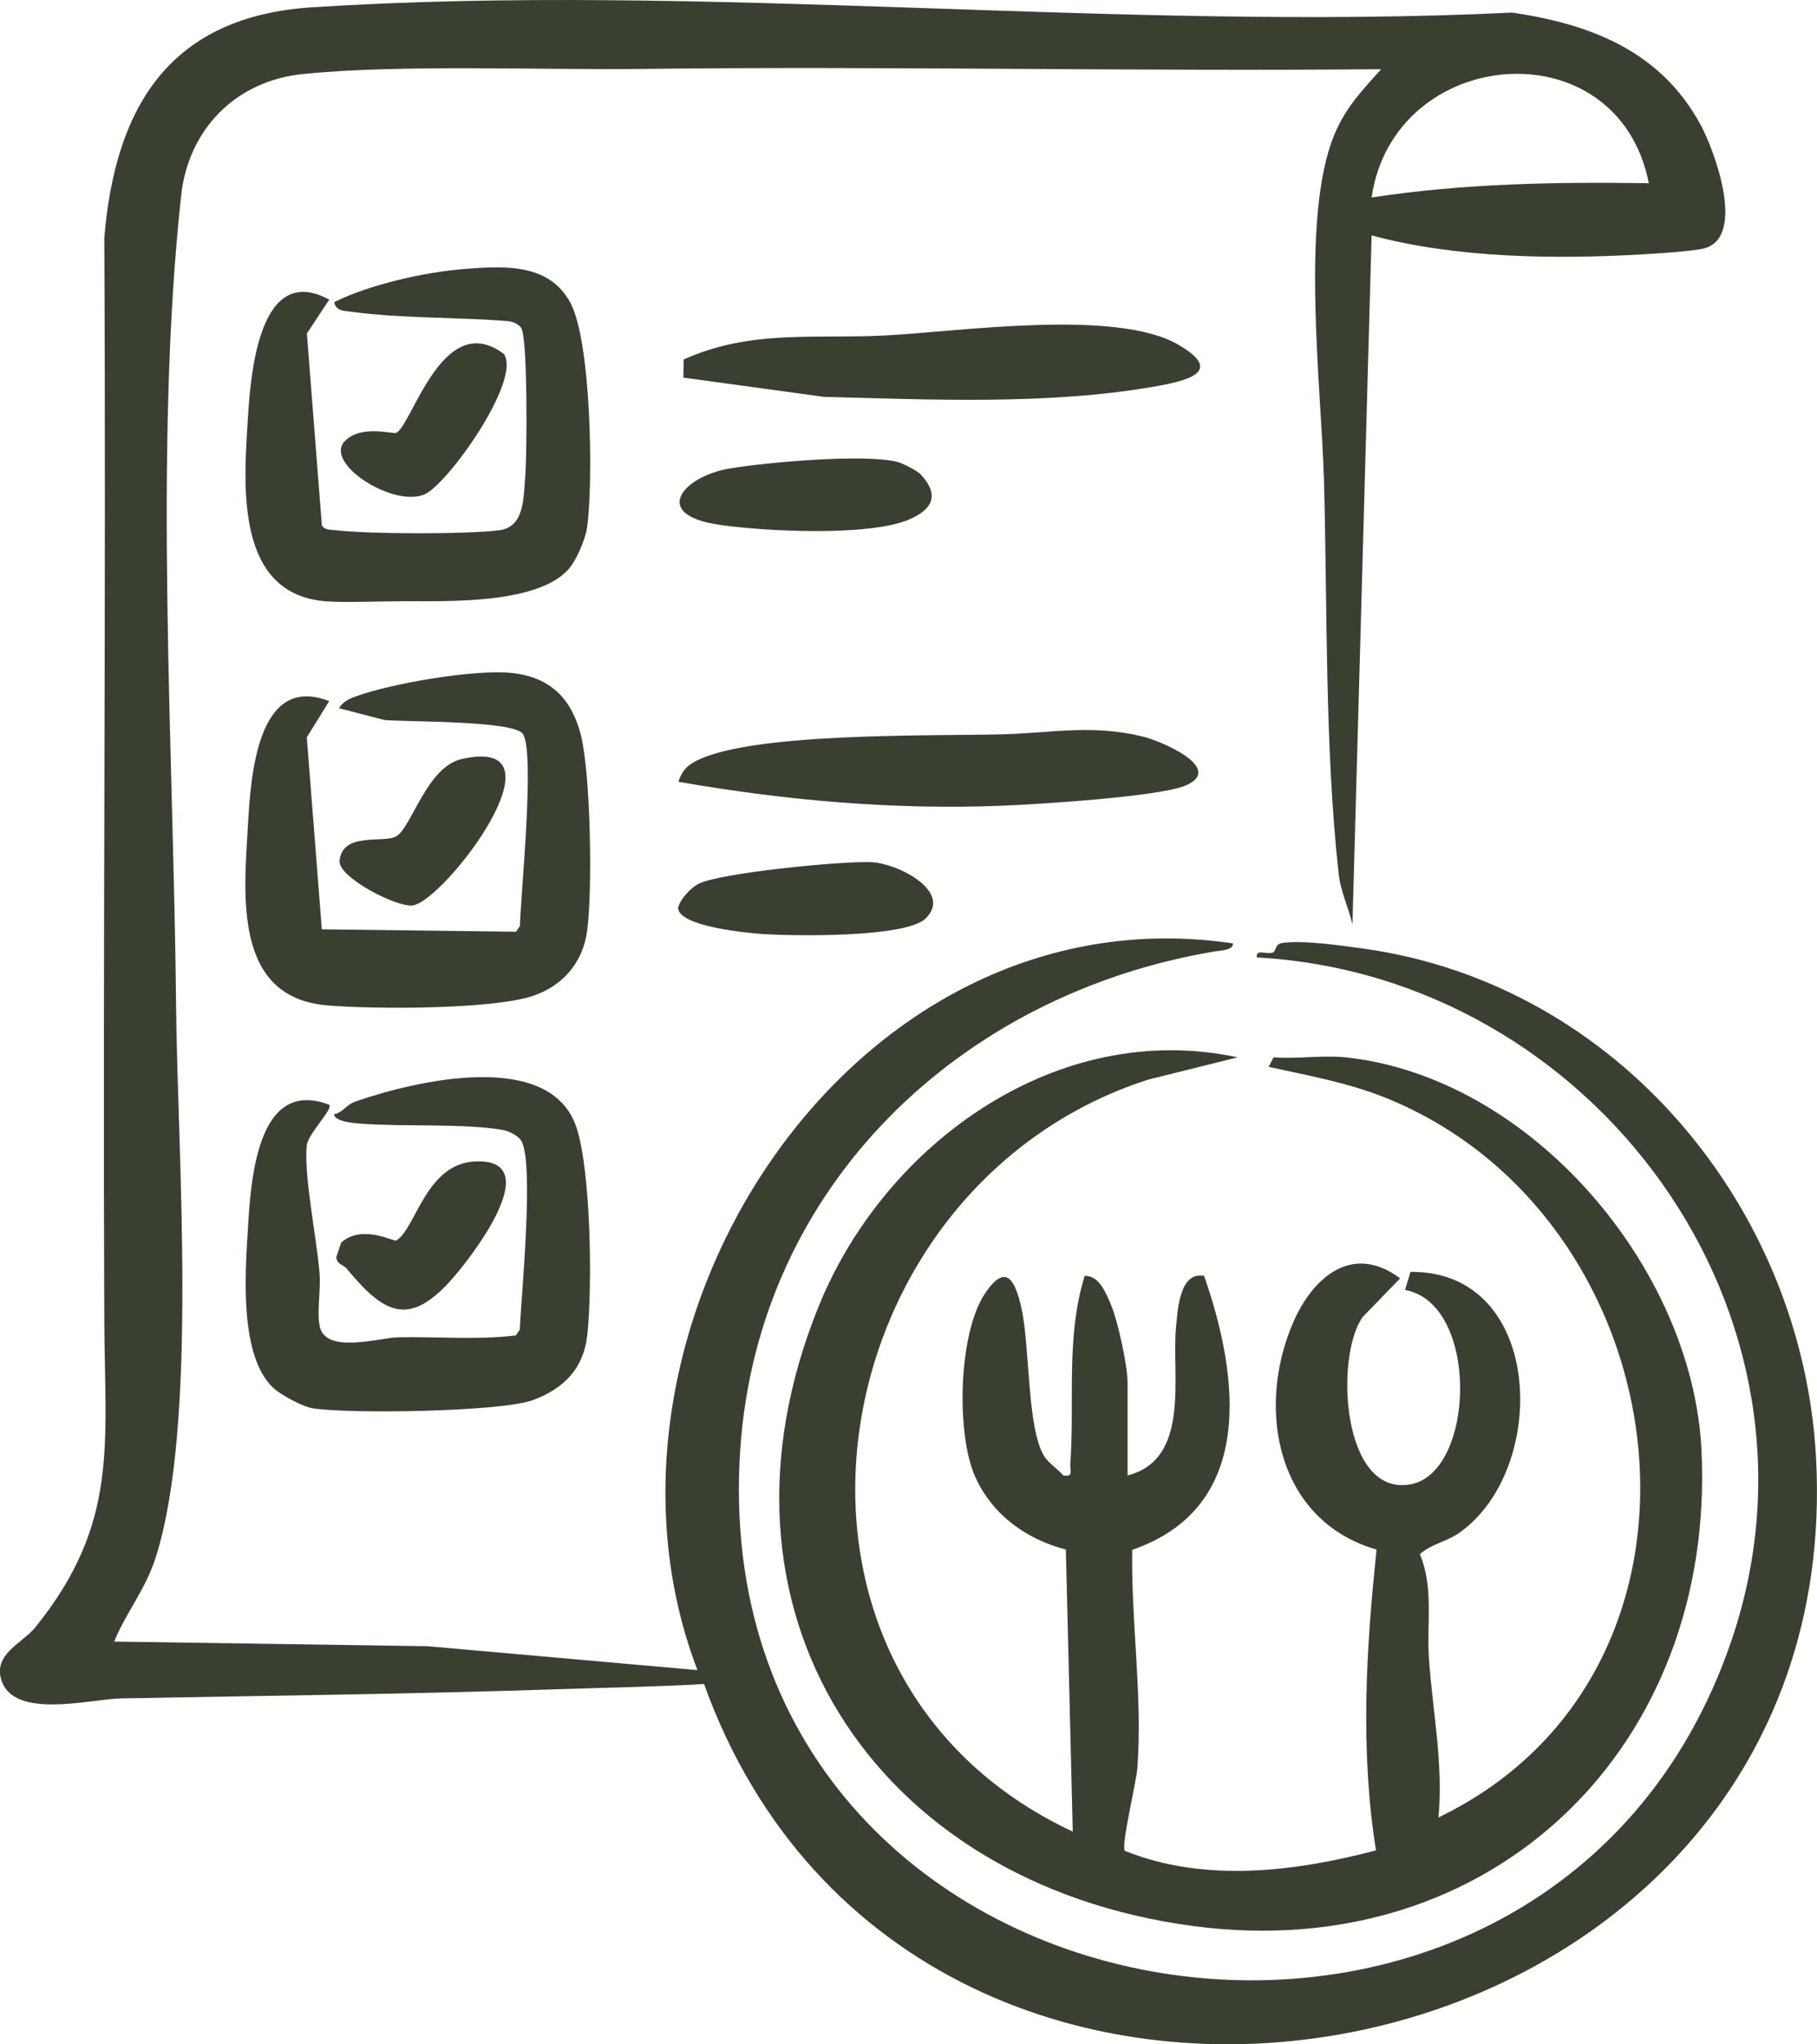
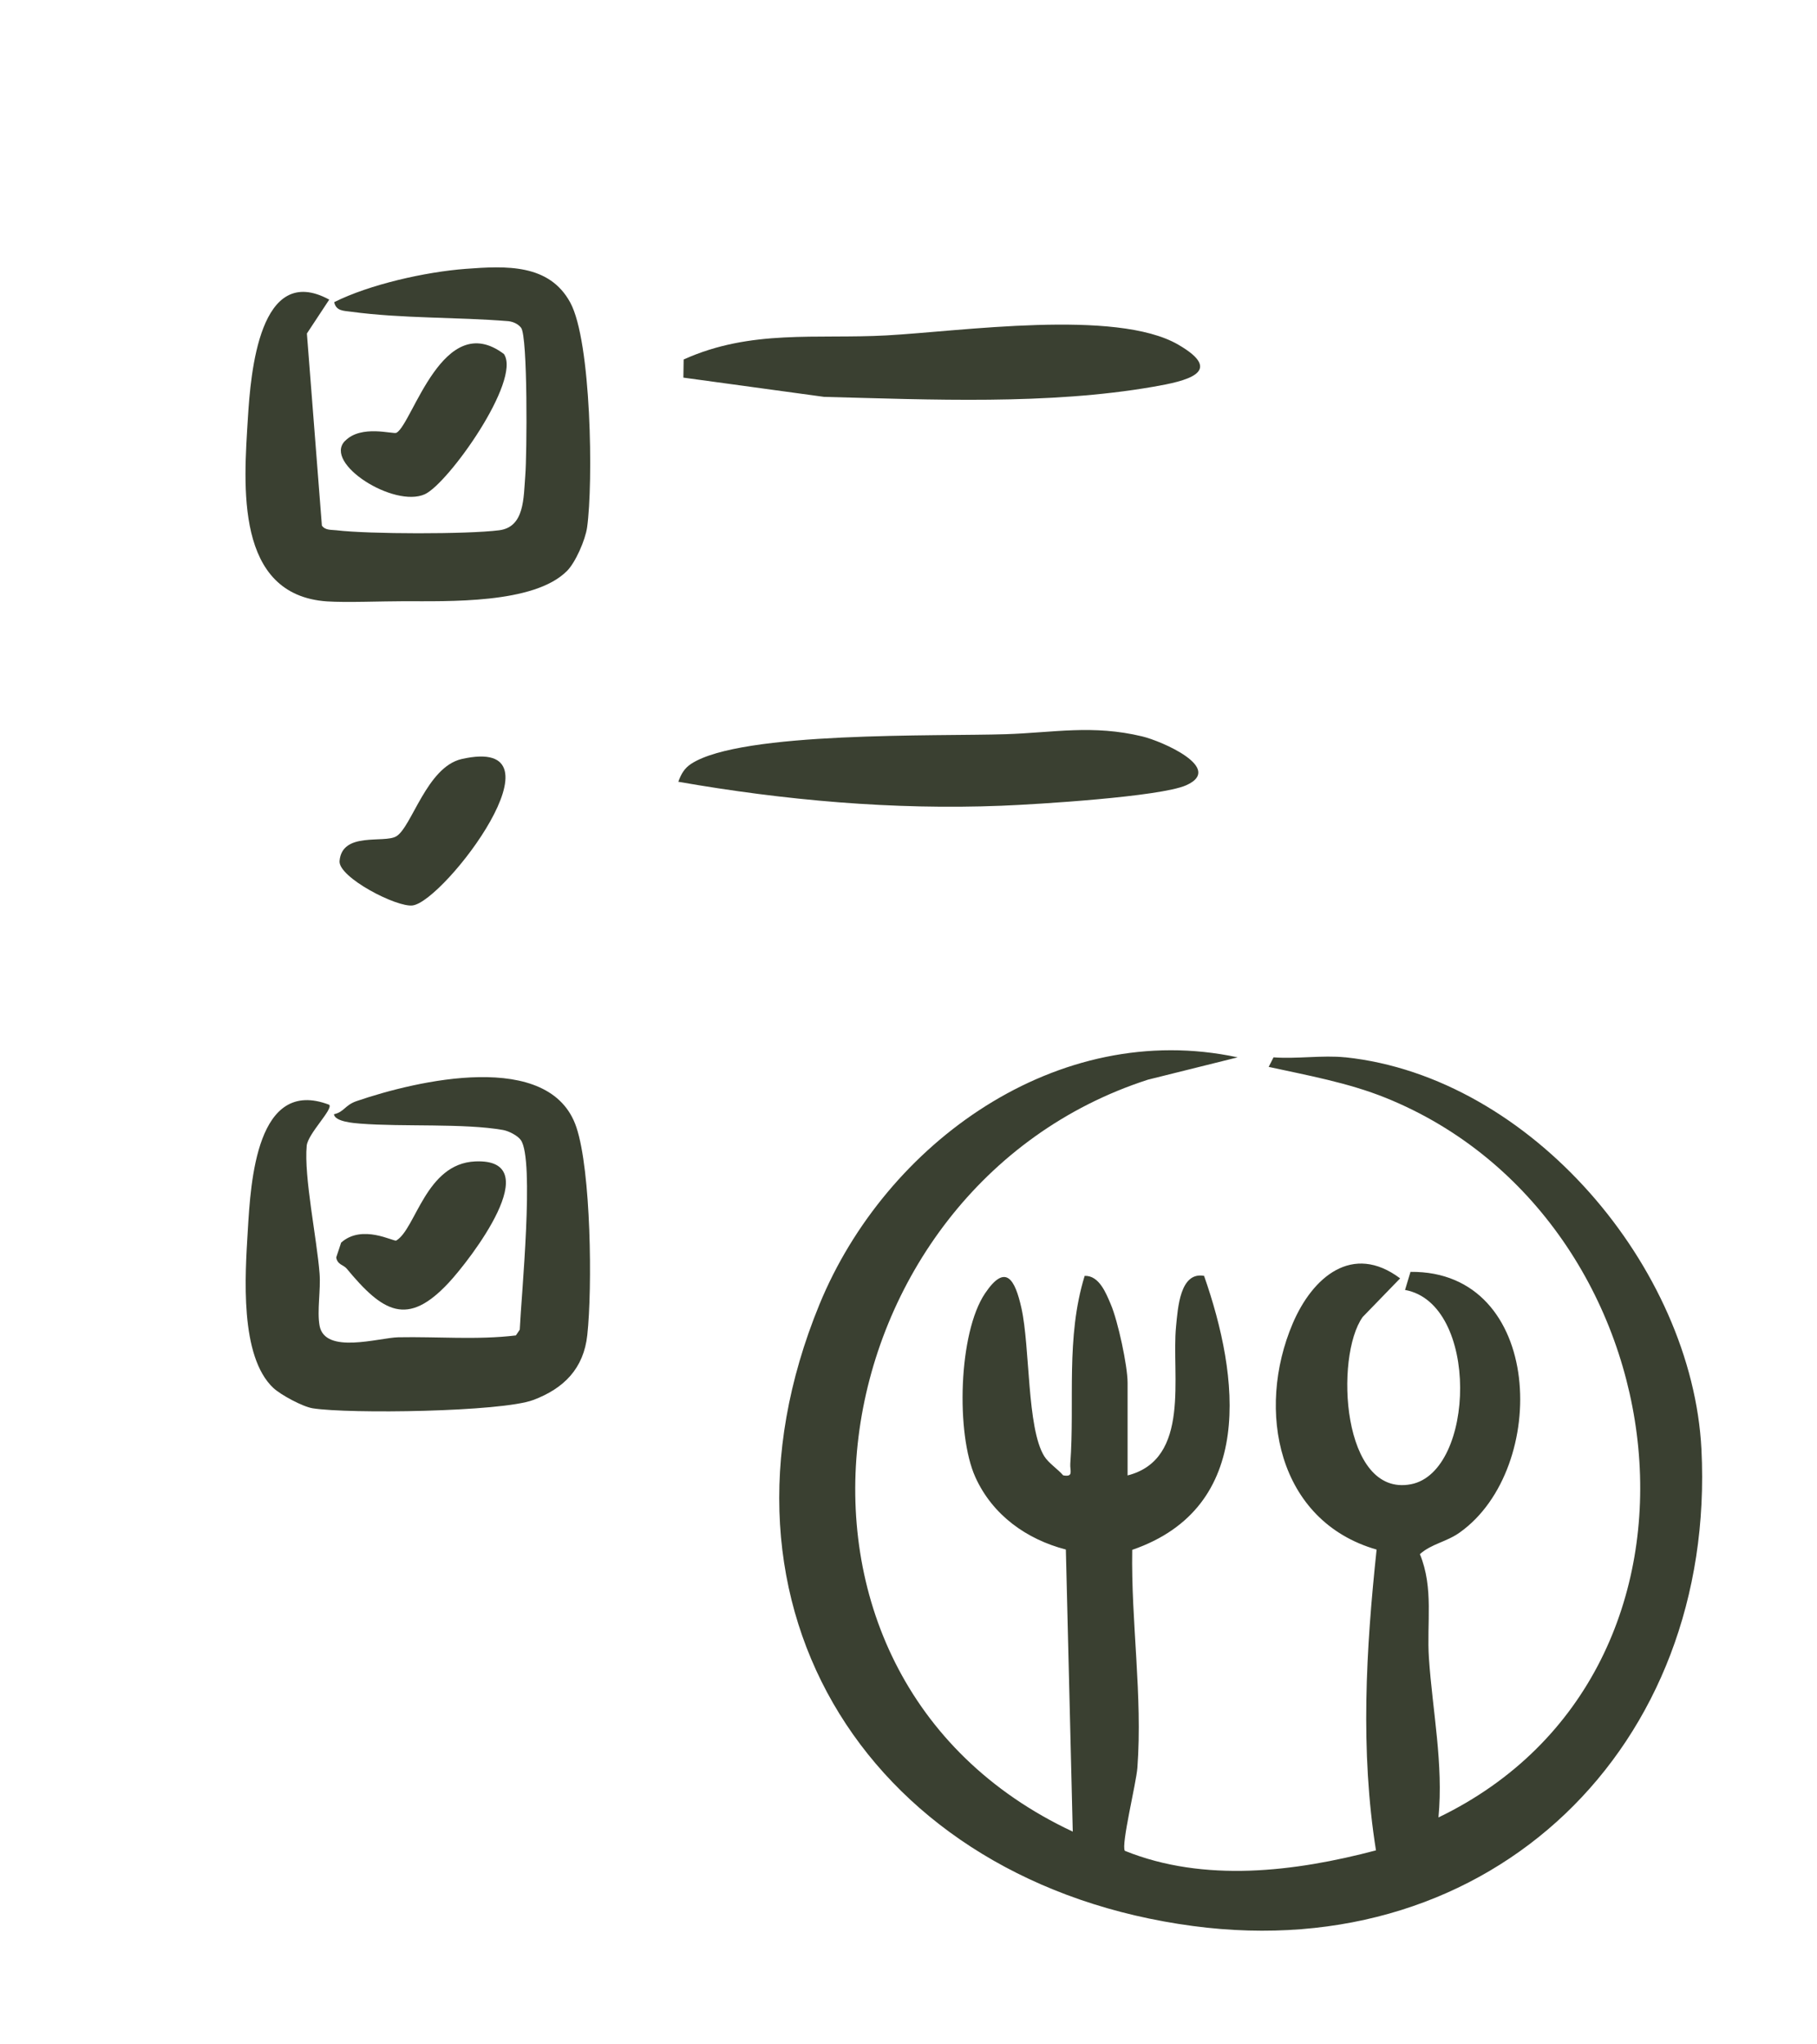
<svg xmlns="http://www.w3.org/2000/svg" width="40" height="45" viewBox="0 0 40 45" fill="none">
  <g clip-path="url(#clip0_3211_1976)">
-     <path d="M30.195 5.182L29.773 20.344C29.683 19.963 29.515 19.637 29.47 19.233C29.162 16.471 29.223 13.358 29.146 10.563C29.088 8.515 28.621 4.779 29.377 2.959C29.627 2.359 29.983 1.995 30.405 1.523C24.985 1.574 19.559 1.453 14.139 1.517C11.889 1.544 8.819 1.413 6.673 1.629C5.187 1.777 4.147 2.852 3.989 4.295C3.38 9.887 3.822 16.484 3.877 22.179C3.908 25.412 4.362 31.333 3.43 34.275C3.205 34.988 2.787 35.47 2.513 36.134L9.411 36.236L15.354 36.762C12.502 29.314 18.678 19.517 27.141 20.765C27.162 20.916 26.855 20.924 26.743 20.943C21.155 21.875 16.692 26.094 16.297 31.895C15.407 44.979 34.05 48.066 38.117 36.111C40.56 28.931 35.09 21.482 27.668 21.075C27.643 20.88 27.876 21.013 28.012 20.97C28.11 20.94 28.045 20.78 28.239 20.755C28.711 20.692 29.523 20.813 30.02 20.881C35.609 21.66 39.693 26.594 39.98 32.109C40.712 46.157 20.174 50.062 15.499 37.068C14.451 37.13 13.403 37.145 12.354 37.181C9.133 37.289 5.899 37.324 2.665 37.385C1.992 37.398 0.297 37.861 0.027 36.973C-0.146 36.402 0.501 36.163 0.776 35.822C2.622 33.536 2.308 31.799 2.296 29.081C2.262 21.131 2.337 13.181 2.296 5.231C2.54 2.31 3.765 0.359 6.877 0.16C15.484 -0.392 24.625 0.697 33.29 0.277C35.029 0.532 36.562 1.132 37.436 2.744C37.752 3.326 38.46 5.262 37.485 5.475C37.208 5.534 36.469 5.582 36.139 5.6C34.214 5.71 32.047 5.681 30.195 5.182ZM36.298 4.033C35.612 0.565 30.682 0.995 30.195 4.347C32.215 4.037 34.257 4.003 36.298 4.033Z" fill="#3A4031" />
    <path d="M29.616 23.273C33.707 23.705 37.253 27.908 37.456 31.901C37.784 38.429 32.863 43.275 26.262 42.395C19.228 41.458 15.281 35.433 18.04 28.712C19.498 25.16 23.285 22.423 27.246 23.274L25.27 23.766C17.915 26.144 16.188 36.837 23.616 40.317L23.464 34.108C22.597 33.883 21.849 33.348 21.472 32.515C21.043 31.568 21.096 29.341 21.686 28.468C22.142 27.792 22.346 28.169 22.485 28.789C22.679 29.657 22.604 31.433 22.988 32.053C23.081 32.204 23.285 32.335 23.405 32.475C23.643 32.519 23.55 32.373 23.562 32.216C23.662 30.848 23.458 29.449 23.878 28.084C24.198 28.072 24.35 28.468 24.454 28.713C24.611 29.08 24.823 30.065 24.823 30.437V32.477C26.226 32.119 25.785 30.268 25.89 29.197C25.93 28.789 25.977 27.988 26.507 28.084C27.282 30.298 27.648 33.177 24.925 34.115C24.898 35.708 25.155 37.317 25.039 38.911C25.014 39.249 24.675 40.615 24.763 40.74C26.513 41.446 28.505 41.201 30.291 40.73C29.942 38.536 30.071 36.31 30.305 34.109C28.122 33.482 27.645 31.039 28.458 29.133C28.894 28.11 29.774 27.353 30.823 28.139L29.998 28.99C29.378 29.861 29.54 32.963 31.061 32.671C32.479 32.398 32.574 28.693 30.931 28.394L31.051 27.996C33.991 27.965 34.114 32.323 32.139 33.73C31.838 33.945 31.518 33.978 31.258 34.209C31.567 34.962 31.404 35.725 31.457 36.501C31.536 37.667 31.778 38.824 31.667 40.005C38.374 36.769 37.077 26.821 30.507 24.166C29.678 23.831 28.77 23.668 27.929 23.484L28.036 23.274C28.545 23.313 29.115 23.222 29.614 23.274L29.616 23.273Z" fill="#3A4031" />
-     <path d="M7.249 15.431L6.754 16.23L7.085 20.456L11.361 20.509L11.446 20.384C11.463 19.671 11.779 16.606 11.515 16.161C11.333 15.855 8.979 15.896 8.462 15.848L7.462 15.589C7.561 15.441 7.67 15.388 7.832 15.33C8.617 15.042 10.48 14.721 11.291 14.816C12.112 14.912 12.576 15.371 12.782 16.158C13.005 17.01 13.046 19.605 12.925 20.495C12.83 21.189 12.389 21.701 11.73 21.922C10.835 22.223 8.198 22.218 7.193 22.129C5.146 21.95 5.367 19.731 5.456 18.199C5.518 17.135 5.644 14.805 7.249 15.434V15.431Z" fill="#3A4031" />
    <path d="M6.022 30.556C5.271 29.857 5.395 28.073 5.455 27.085C5.519 26.011 5.647 23.704 7.248 24.318C7.337 24.417 6.778 24.953 6.752 25.22C6.688 25.895 6.976 27.27 7.035 28.03C7.064 28.392 6.976 28.852 7.035 29.18C7.153 29.821 8.344 29.445 8.768 29.436C9.629 29.419 10.506 29.498 11.357 29.395L11.442 29.269C11.473 28.552 11.772 25.522 11.465 25.094C11.393 24.994 11.2 24.896 11.074 24.873C10.216 24.722 8.861 24.806 7.932 24.733C7.807 24.723 7.37 24.693 7.352 24.526C7.578 24.477 7.589 24.328 7.848 24.238C9.168 23.785 12.115 23.09 12.689 24.814C13.011 25.777 13.042 28.344 12.929 29.386C12.85 30.121 12.416 30.563 11.737 30.817C11.034 31.079 7.687 31.126 6.883 30.999C6.661 30.963 6.181 30.704 6.017 30.551L6.022 30.556Z" fill="#3A4031" />
    <path d="M12.477 12.572C11.751 13.298 9.856 13.232 8.883 13.234C8.408 13.234 7.62 13.266 7.201 13.238C5.162 13.1 5.366 10.677 5.457 9.205C5.518 8.208 5.713 5.761 7.248 6.595L6.756 7.341L7.086 11.569C7.16 11.676 7.29 11.659 7.403 11.672C8.111 11.758 10.291 11.762 10.991 11.672C11.55 11.599 11.524 10.962 11.564 10.464C11.6 10.019 11.621 7.405 11.471 7.214C11.402 7.129 11.303 7.084 11.195 7.07C10.047 6.976 8.863 7.015 7.722 6.861C7.564 6.839 7.399 6.848 7.357 6.651C8.133 6.262 9.362 5.985 10.252 5.918C11.142 5.851 12.089 5.804 12.554 6.66C13.019 7.515 13.061 10.627 12.925 11.607C12.886 11.882 12.671 12.381 12.477 12.573V12.572Z" fill="#3A4031" />
    <path d="M14.933 17.207C14.992 17.043 15.065 16.91 15.217 16.812C16.324 16.093 20.633 16.21 22.141 16.161C23.193 16.127 24.052 15.946 25.147 16.21C25.573 16.312 26.957 16.91 26.113 17.285C25.542 17.539 22.812 17.706 22.041 17.736C19.663 17.83 17.27 17.617 14.932 17.208L14.933 17.207Z" fill="#3A4031" />
    <path d="M15.044 8.314L15.05 7.913C16.533 7.243 17.971 7.467 19.515 7.383C21.15 7.294 24.565 6.794 25.934 7.584C26.992 8.195 26.095 8.391 25.39 8.513C23.071 8.916 20.489 8.796 18.143 8.736L15.043 8.312L15.044 8.314Z" fill="#3A4031" />
-     <path d="M20.269 10.443C20.691 10.896 20.53 11.214 20.016 11.434C19.132 11.813 16.838 11.698 15.836 11.552C14.316 11.331 15.033 10.49 16.047 10.315C16.844 10.178 19.042 9.982 19.756 10.168C19.873 10.198 20.191 10.359 20.269 10.443Z" fill="#3A4031" />
-     <path d="M20.381 20.215C19.94 20.646 17.453 20.605 16.771 20.558C16.441 20.535 14.926 20.392 14.928 19.979C14.978 19.786 15.198 19.555 15.363 19.462C15.803 19.214 18.604 18.942 19.201 18.979C19.798 19.016 20.972 19.636 20.381 20.212V20.215Z" fill="#3A4031" />
    <path d="M7.626 27.918C7.569 27.848 7.424 27.836 7.402 27.678L7.51 27.352C7.976 26.936 8.67 27.339 8.724 27.306C9.155 27.049 9.37 25.613 10.461 25.565C12.079 25.493 10.345 27.734 9.877 28.236C8.967 29.212 8.429 28.889 7.625 27.916L7.626 27.918Z" fill="#3A4031" />
    <path d="M7.595 9.707C7.952 9.338 8.658 9.566 8.729 9.526C9.083 9.325 9.758 6.785 11.094 7.793C11.483 8.371 9.867 10.645 9.352 10.879C8.676 11.186 7.115 10.2 7.593 9.707H7.595Z" fill="#3A4031" />
    <path d="M10.166 16.707C12.573 16.166 9.789 19.831 9.086 19.93C8.738 19.98 7.445 19.311 7.475 18.952C7.531 18.3 8.453 18.568 8.722 18.41C9.064 18.209 9.394 16.88 10.166 16.707Z" fill="#3A4031" />
  </g>
  <defs>
    <clipPath id="clip0_3211_1976">
      <rect width="40" height="45" fill="white" />
    </clipPath>
  </defs>
</svg>